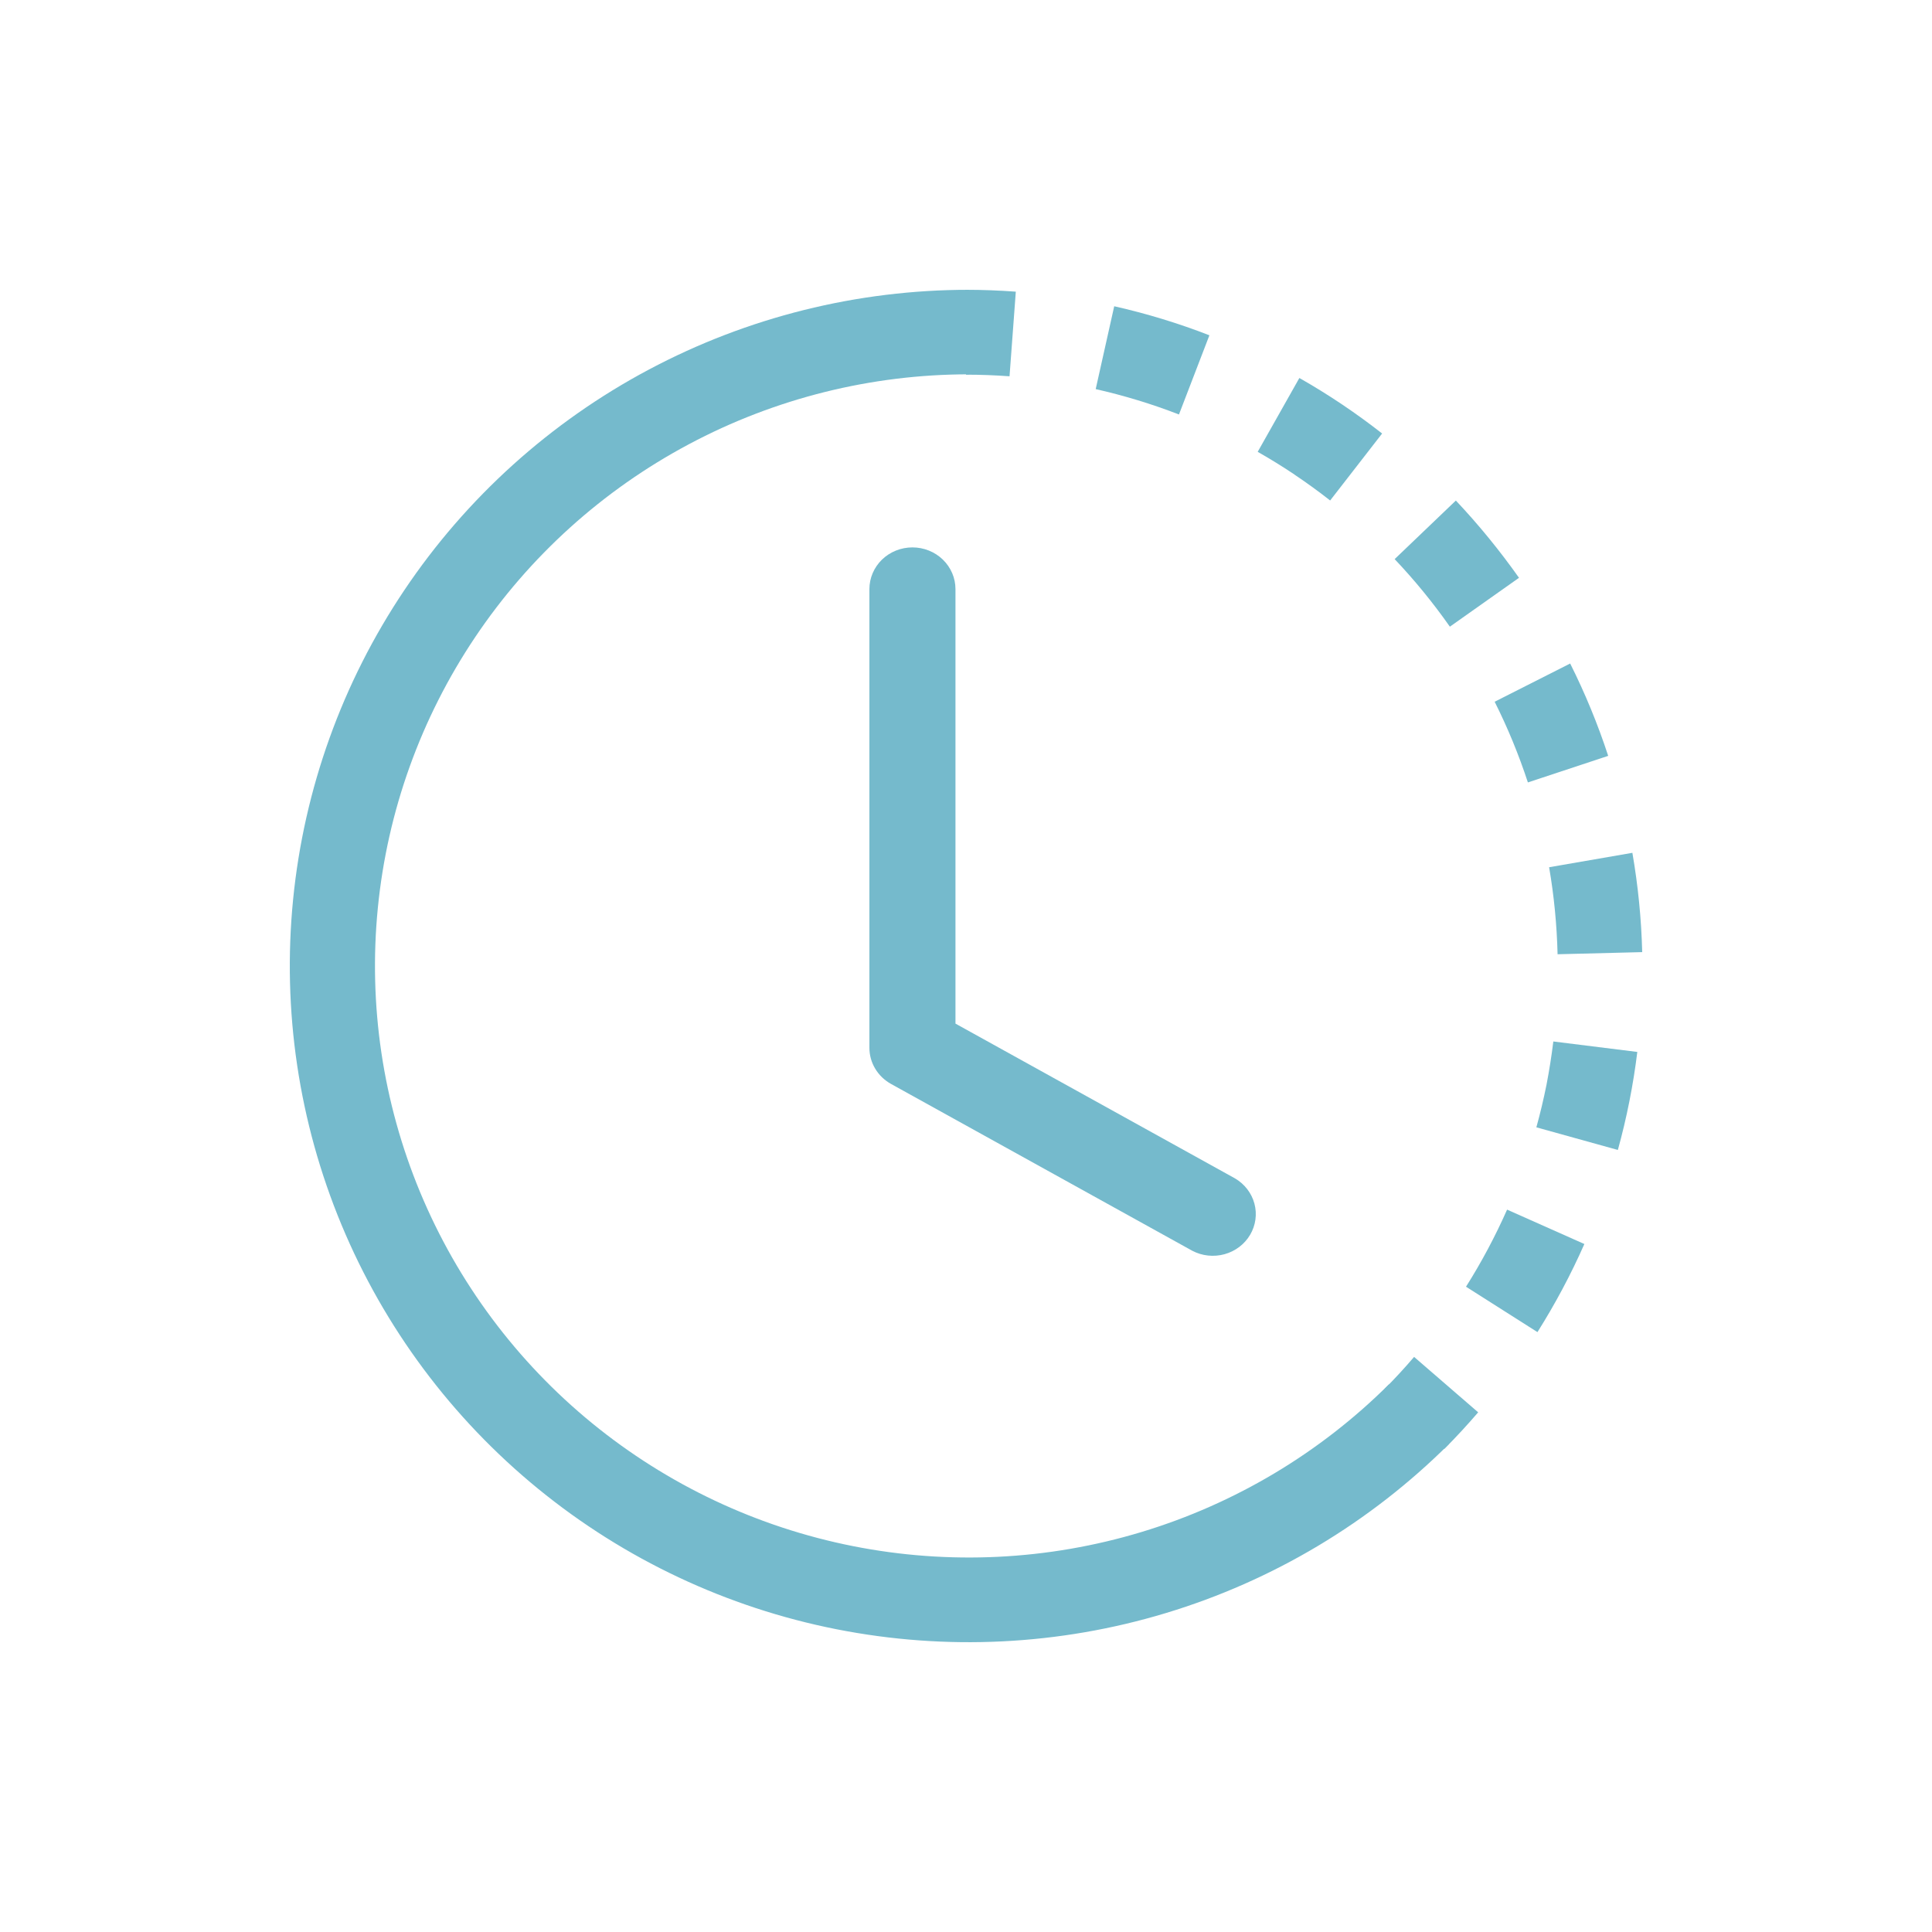
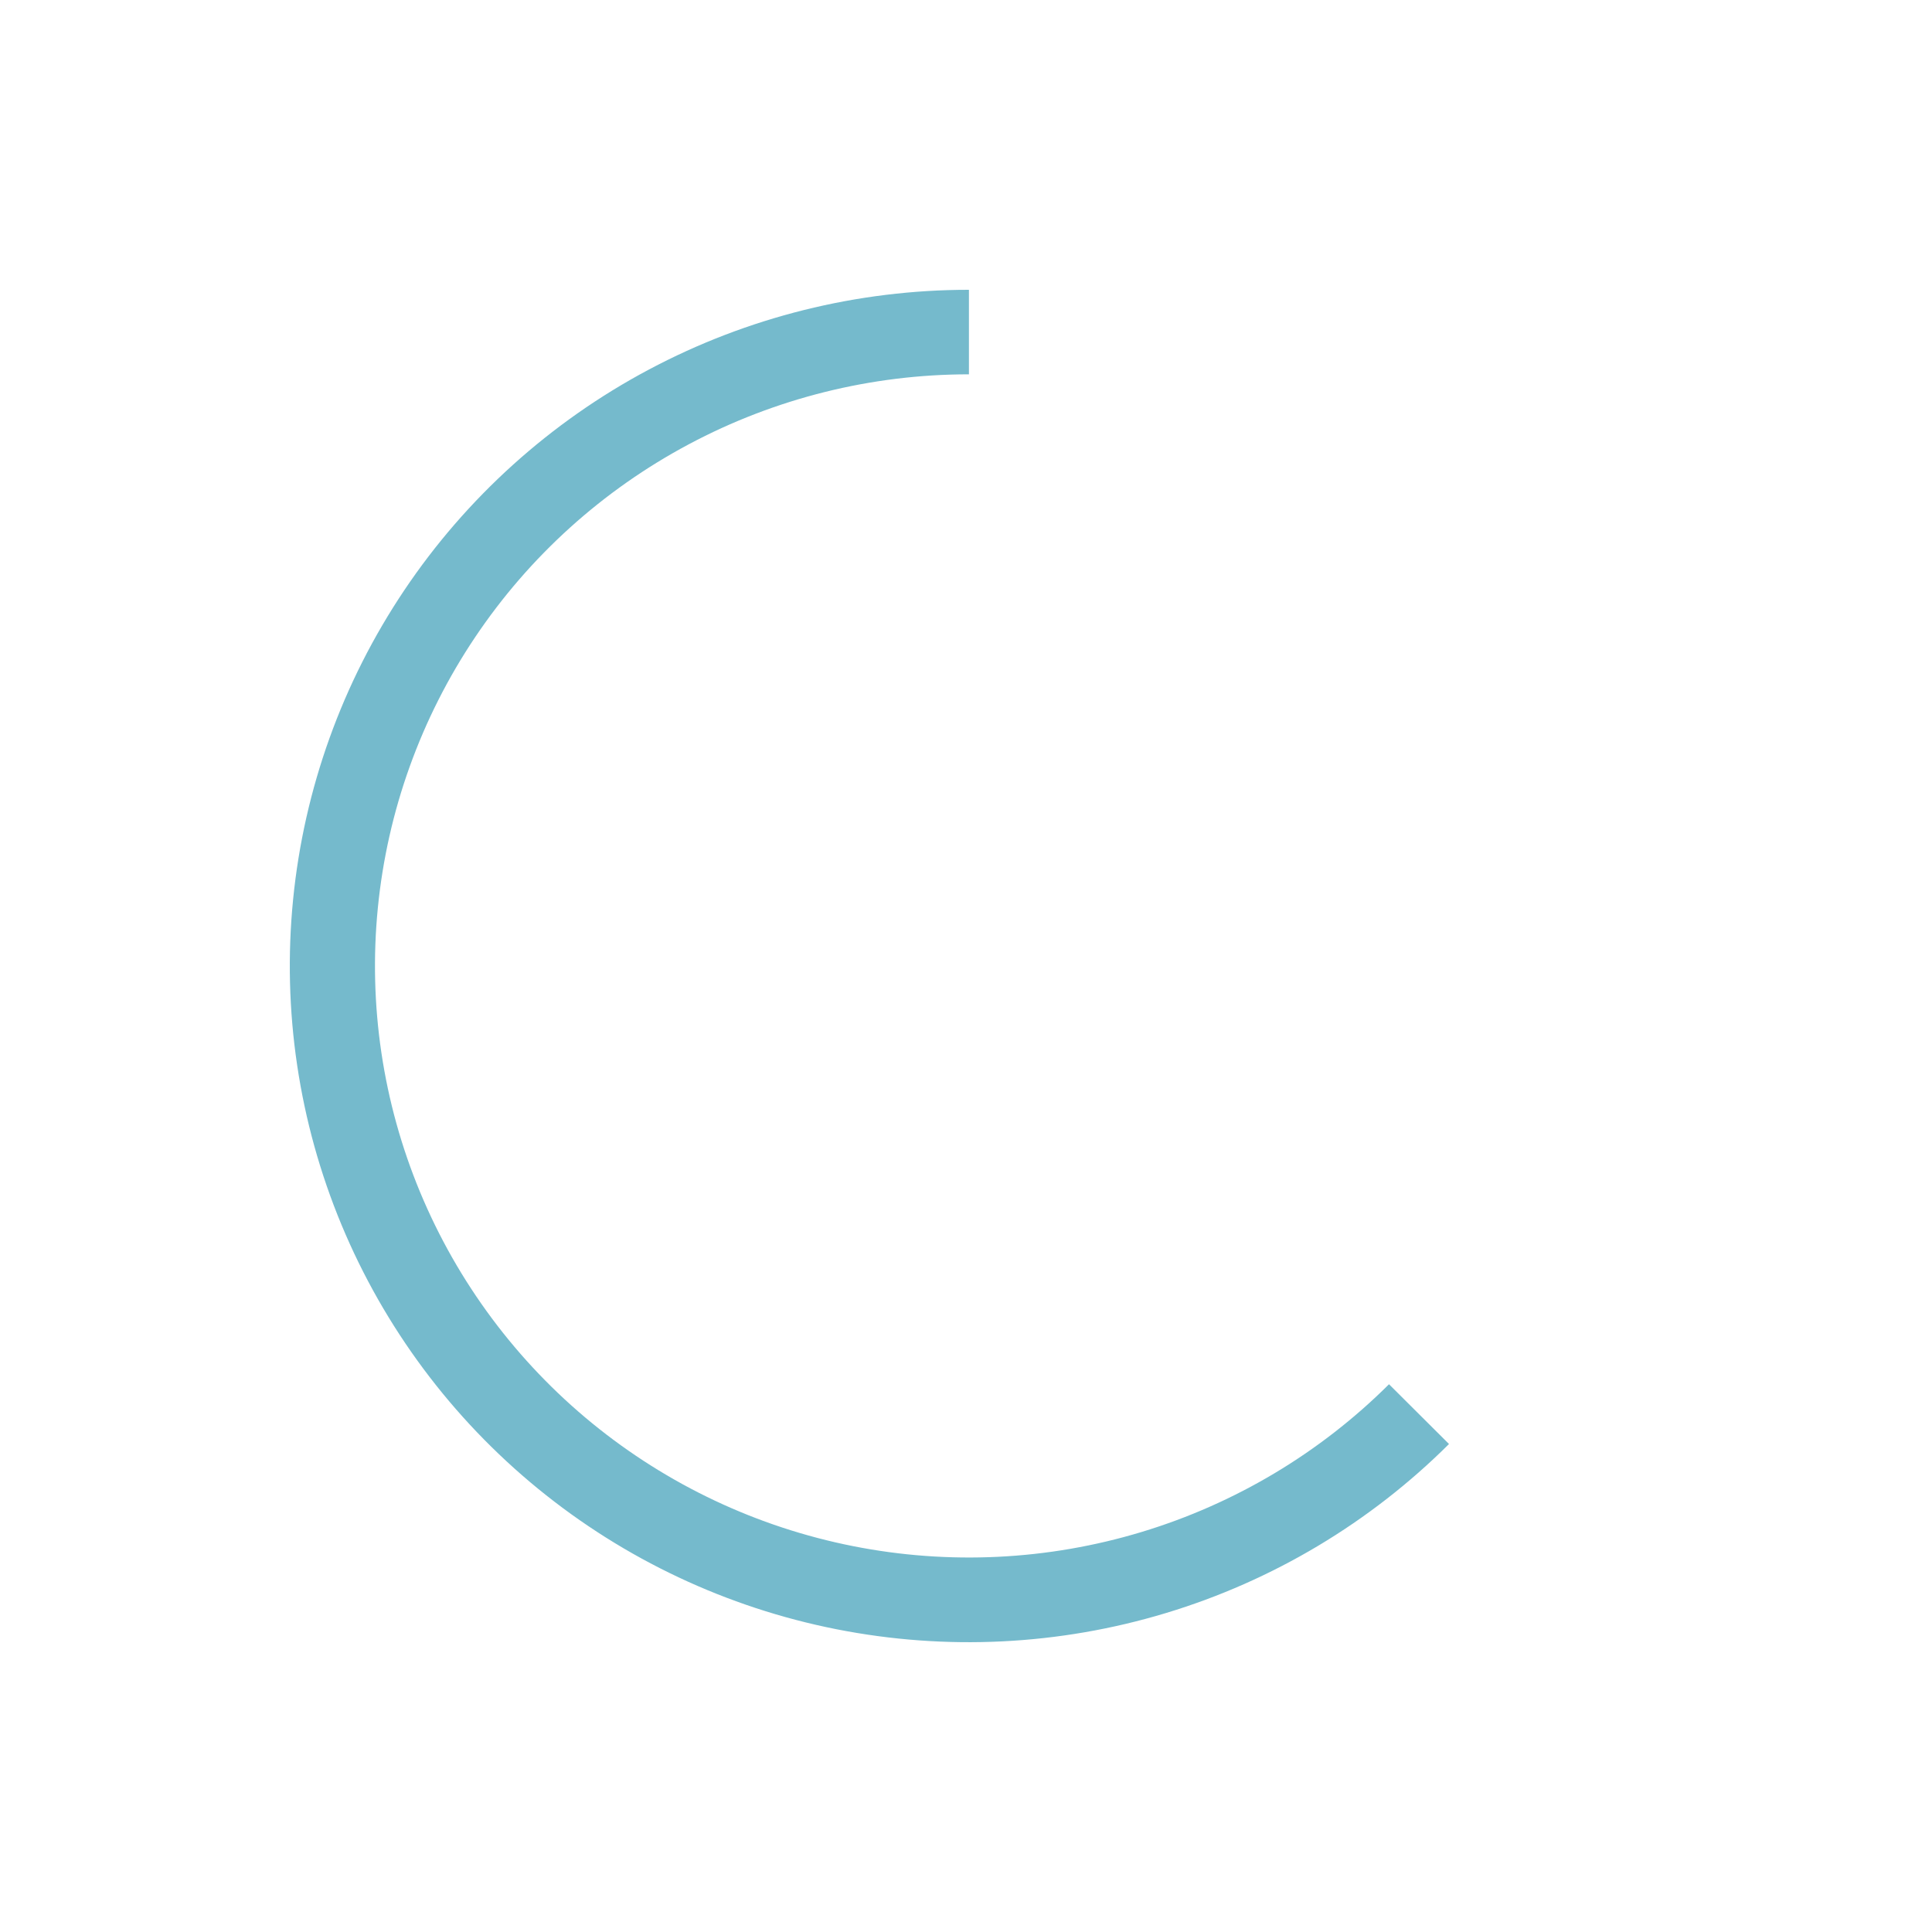
<svg xmlns="http://www.w3.org/2000/svg" width="60" height="60" viewBox="0 0 60 60" fill="none">
-   <path d="M31.352 11.686C30.902 11.653 30.451 11.636 30 11.636V9C30.516 9 31.032 9.02 31.547 9.058L31.352 11.686ZM36.614 12.872C35.772 12.546 34.908 12.283 34.028 12.084L34.603 9.511C35.608 9.738 36.598 10.039 37.559 10.413L36.614 12.872V12.872ZM40.211 14.744C39.836 14.492 39.451 14.255 39.059 14.032L40.353 11.739C41.251 12.249 42.11 12.826 42.923 13.463L41.309 15.543C40.953 15.264 40.587 14.998 40.211 14.746V14.744ZM45.027 19.462C44.507 18.721 43.934 18.02 43.312 17.364L45.213 15.545C45.922 16.297 46.578 17.101 47.174 17.944L45.027 19.462V19.462ZM46.98 23.026C46.808 22.608 46.62 22.197 46.418 21.793L48.763 20.606C49.227 21.532 49.622 22.49 49.944 23.474L47.45 24.299C47.309 23.869 47.152 23.445 46.98 23.026V23.026ZM48.372 29.635C48.35 28.729 48.263 27.826 48.109 26.933L50.695 26.485C50.871 27.502 50.974 28.535 51 29.569L48.374 29.635H48.372ZM48.028 33.689C48.114 33.241 48.185 32.795 48.24 32.344L50.848 32.669C50.722 33.697 50.52 34.715 50.244 35.713L47.713 35.01C47.834 34.575 47.938 34.134 48.028 33.689V33.689ZM45.528 39.96C46.011 39.196 46.437 38.394 46.804 37.566L49.204 38.634C48.784 39.583 48.298 40.495 47.747 41.37L45.528 39.96ZM42.997 43.136C43.317 42.815 43.624 42.483 43.916 42.14L45.906 43.861C45.569 44.254 45.218 44.633 44.853 45L42.997 43.136V43.136Z" fill="#75BACC" />
  <path d="M30.091 11.625C27.058 11.625 24.071 12.37 21.396 13.795C18.72 15.219 16.439 17.279 14.754 19.791C13.068 22.303 12.031 25.19 11.734 28.197C11.437 31.204 11.888 34.237 13.049 37.029C14.21 39.82 16.044 42.283 18.39 44.2C20.735 46.116 23.518 47.428 26.494 48.017C29.469 48.606 32.544 48.456 35.447 47.579C38.35 46.702 40.992 45.126 43.137 42.989L45 44.845C42.548 47.288 39.53 49.091 36.211 50.094C32.892 51.098 29.377 51.27 25.975 50.597C22.574 49.924 19.391 48.425 16.71 46.234C14.029 44.043 11.932 41.227 10.605 38.036C9.278 34.845 8.762 31.378 9.102 27.94C9.442 24.503 10.628 21.202 12.555 18.331C14.482 15.459 17.091 13.105 20.15 11.478C23.209 9.85 26.623 8.999 30.091 9V11.625Z" fill="#75BACC" />
-   <path d="M28.336 17C28.691 17 29.031 17.136 29.281 17.379C29.532 17.622 29.673 17.952 29.673 18.295V31.789L38.354 36.596C38.653 36.771 38.869 37.052 38.957 37.379C39.045 37.706 38.997 38.054 38.824 38.347C38.651 38.641 38.366 38.857 38.031 38.95C37.695 39.043 37.335 39.005 37.028 38.844L27.674 33.664C27.469 33.551 27.299 33.387 27.181 33.19C27.062 32.993 27 32.768 27 32.54V18.295C27 17.952 27.141 17.622 27.391 17.379C27.642 17.136 27.982 17 28.336 17V17Z" fill="#75BACC" />
</svg>